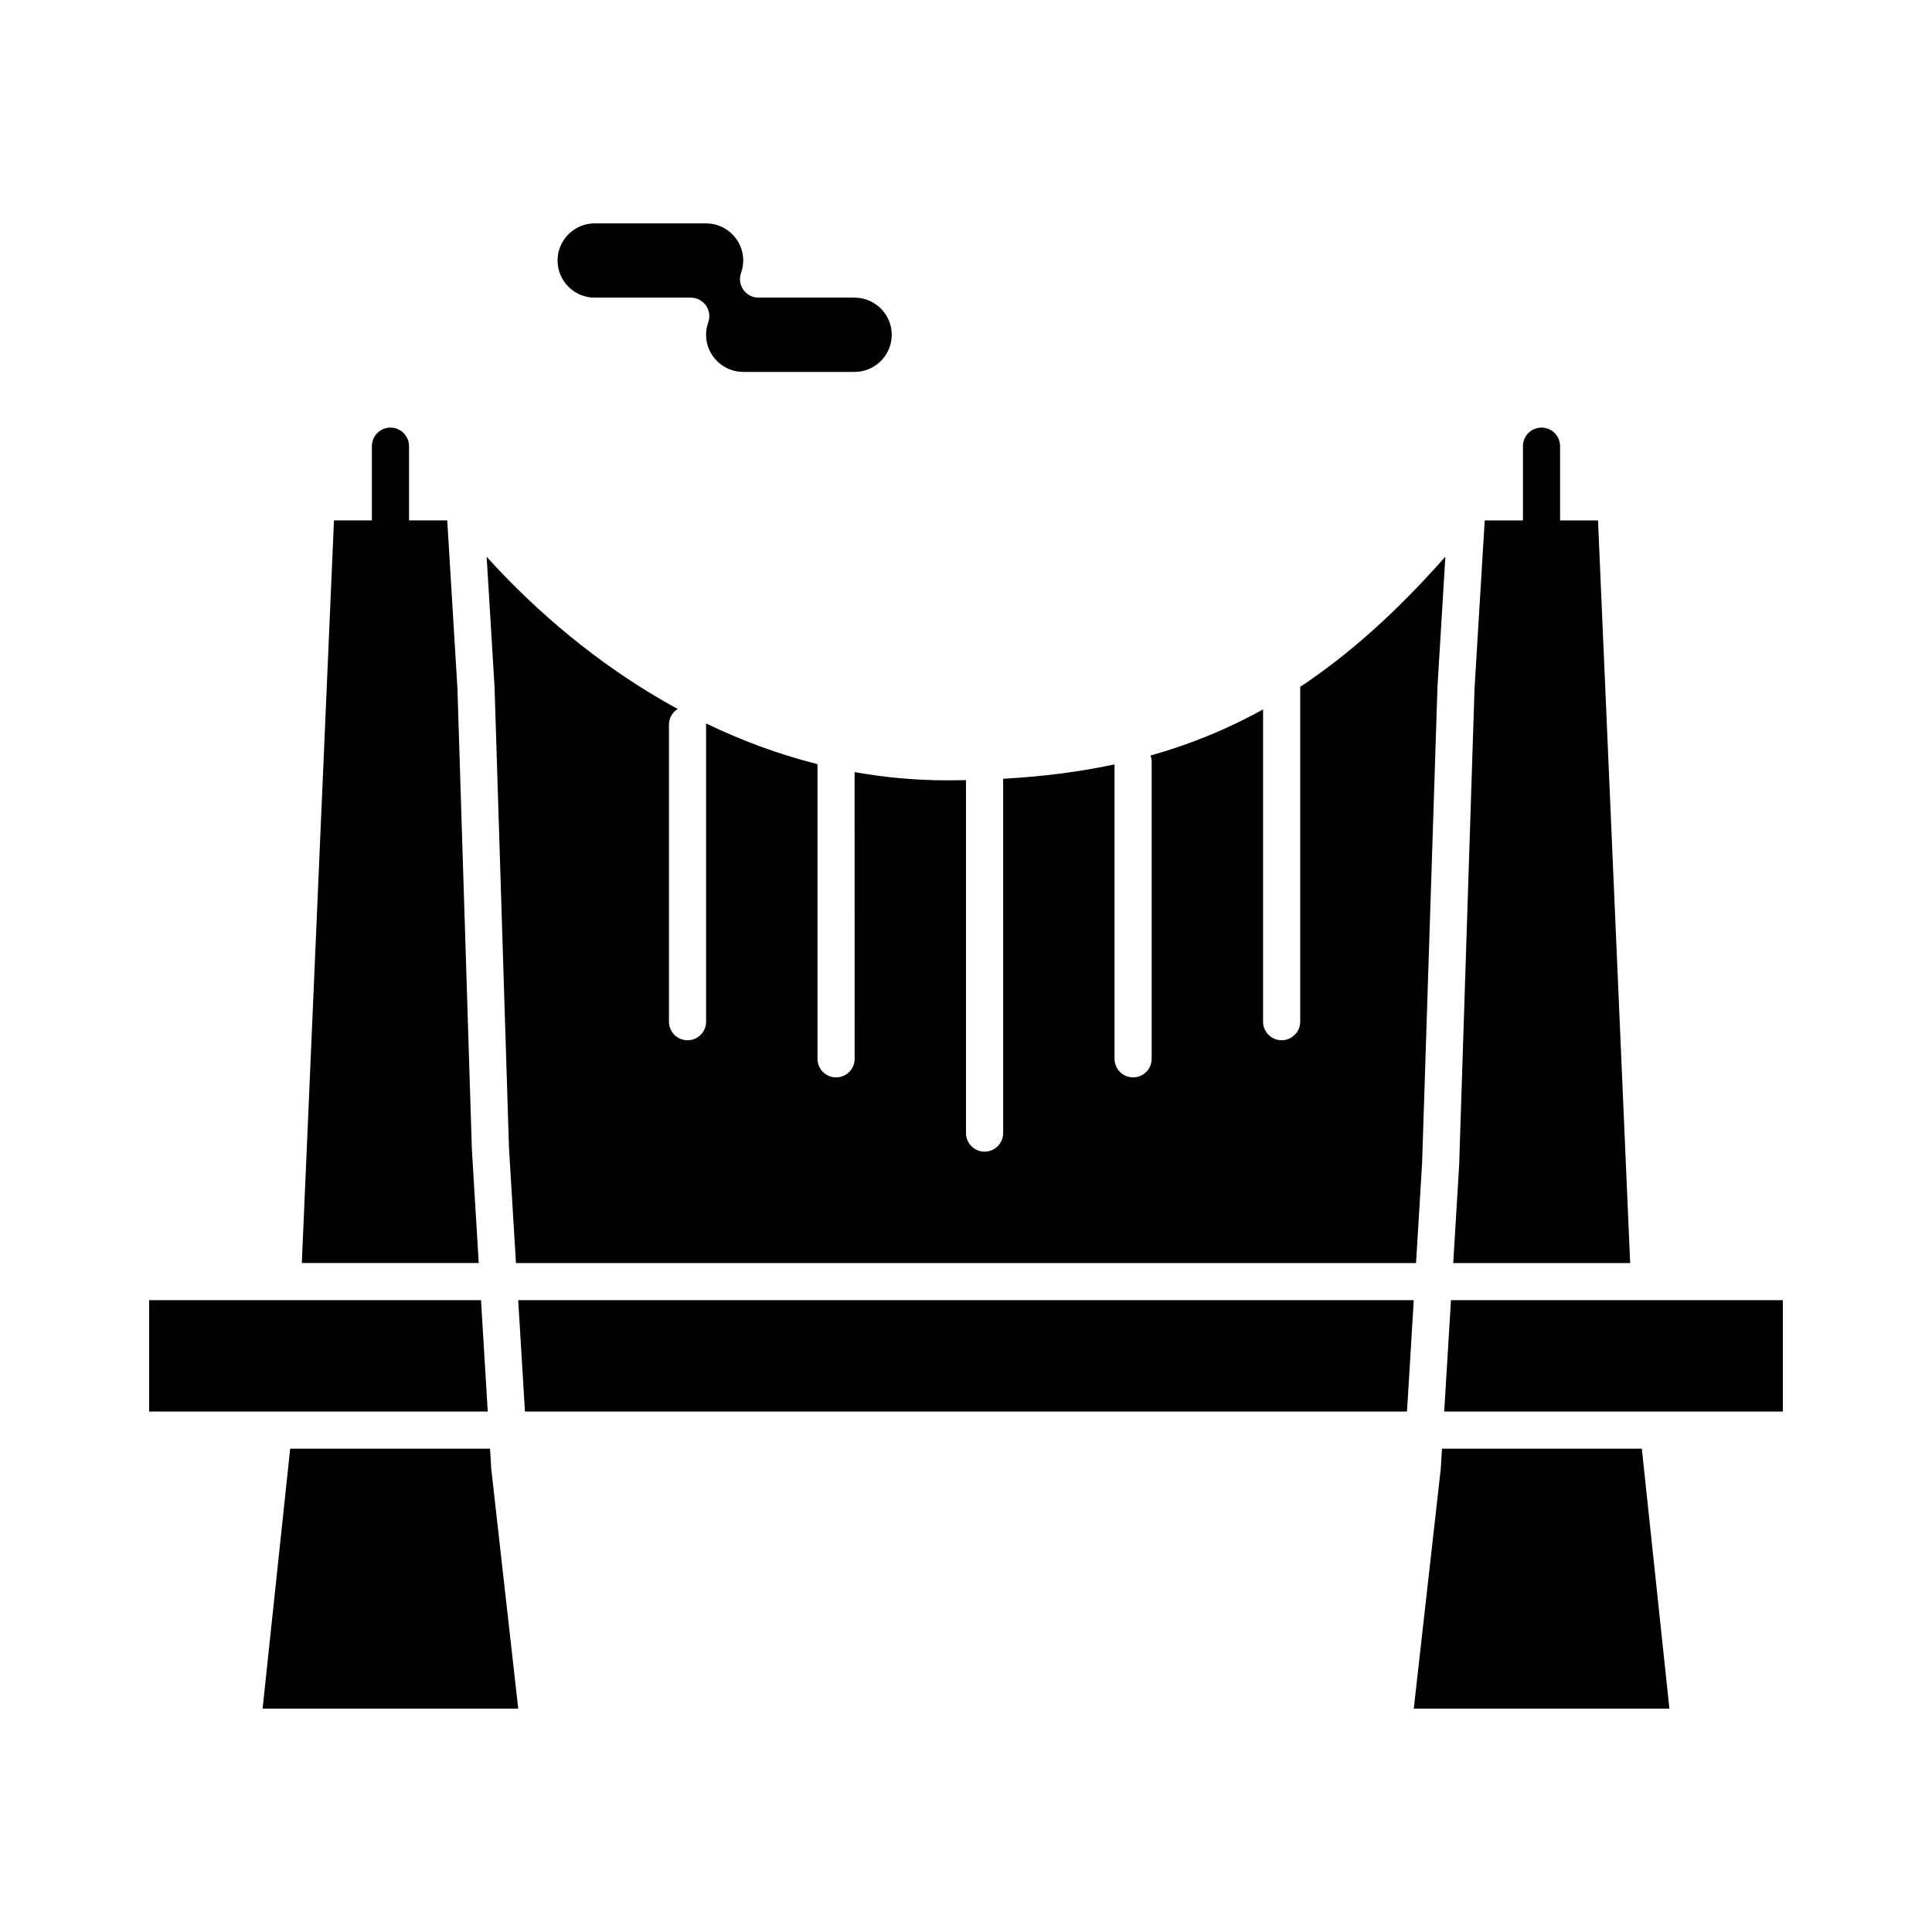
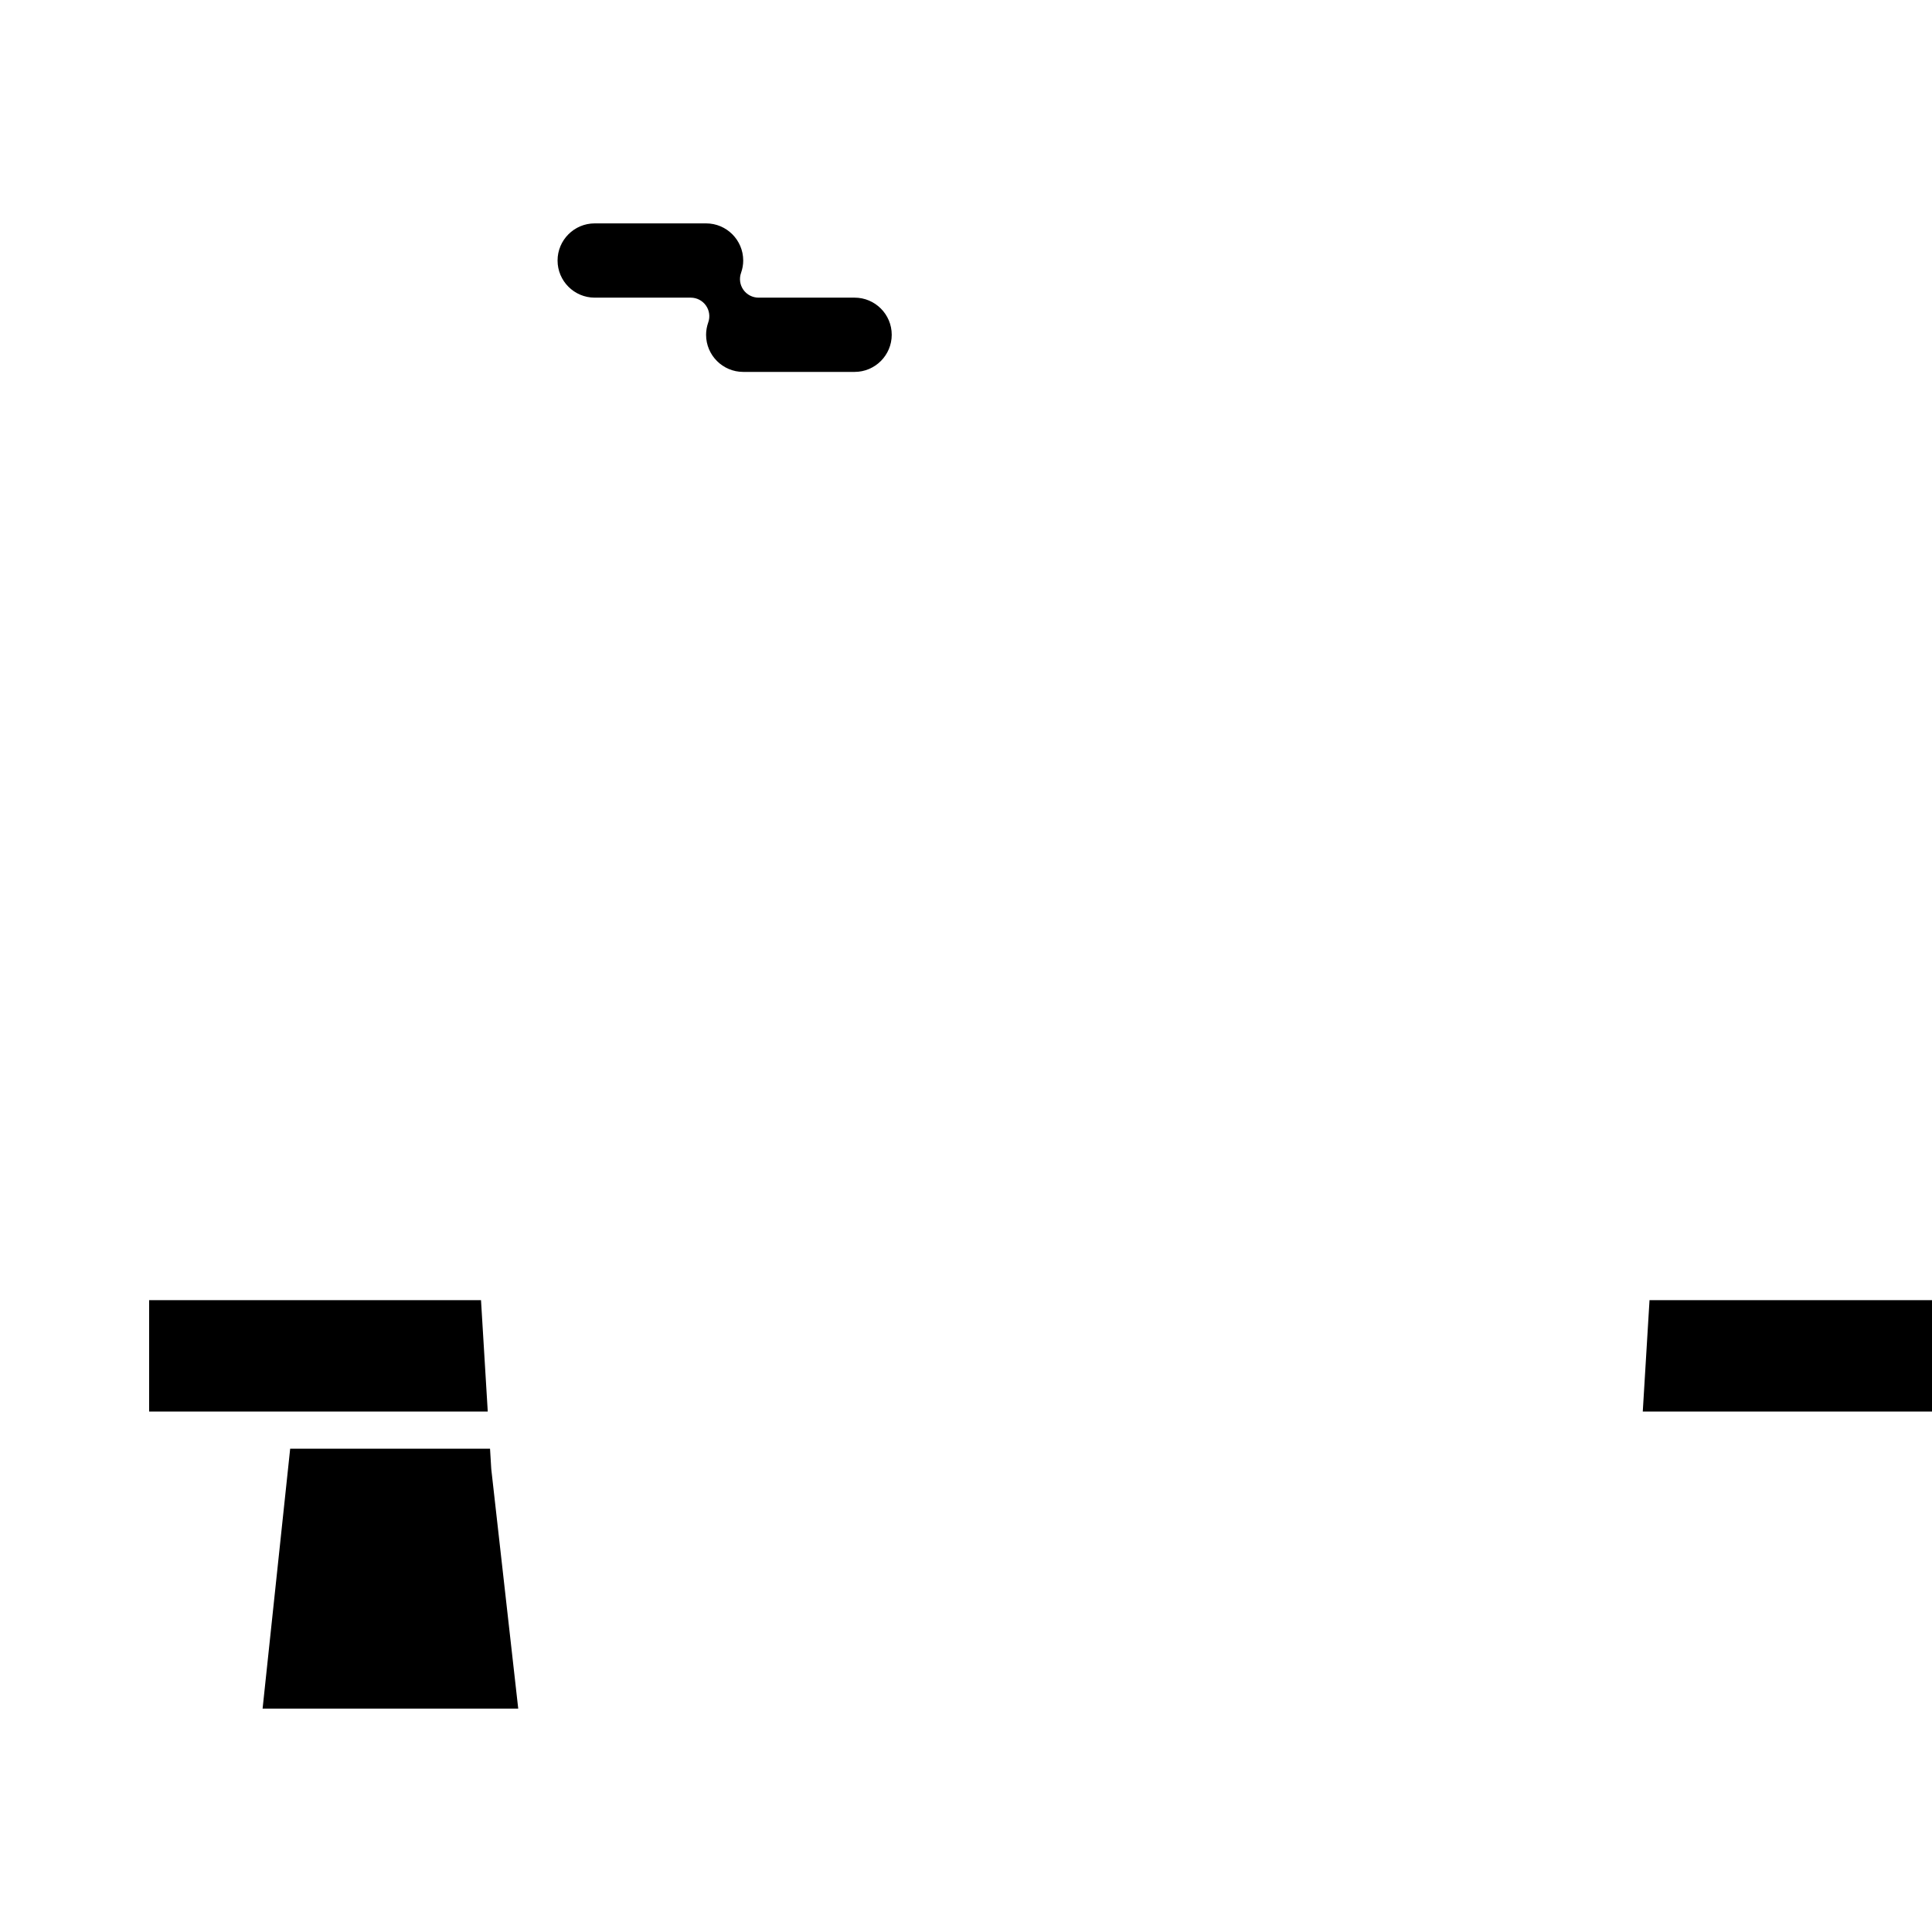
<svg xmlns="http://www.w3.org/2000/svg" fill="#000000" width="800px" height="800px" version="1.1" viewBox="144 144 512 512">
  <g>
-     <path d="m269.06 448.76c-0.004-0.047-0.004-0.098-0.008-0.145l-3.828-122.19-2.699-44.508h-10.129v-19.68c0-2.719-2.203-4.922-4.922-4.922s-4.922 2.203-4.922 4.922v19.68h-10.047l-8.52 196.8h46.887z" />
-     <path d="m275.06 326.04 3.828 122.19 1.848 30.488h238.53l1.602-26.41 4.078-126.27c0-0.047 0.004-0.094 0.008-0.141l2.082-34.375c-12.664 14.348-25.238 25.723-38.484 34.508 0.004 0.055 0.016 0.109 0.016 0.164v88.559c0 2.719-2.203 4.922-4.922 4.922s-4.922-2.203-4.922-4.922v-82.75c-9.438 5.227-19.297 9.258-29.824 12.219 0.184 0.52 0.305 1.07 0.305 1.652v78.719c0 2.719-2.203 4.922-4.922 4.922s-4.922-2.203-4.922-4.922v-78.02c-9.25 1.98-19.043 3.223-29.52 3.809l0.004 93.895c0 2.719-2.203 4.922-4.922 4.922s-4.922-2.203-4.922-4.922v-93.527c-1.625 0.027-3.262 0.047-4.922 0.047-8.25 0-16.461-0.734-24.602-2.184l0.008 75.984c0 2.719-2.203 4.922-4.922 4.922s-4.922-2.203-4.922-4.922v-78.094c-9.984-2.504-19.848-6.117-29.555-10.801 0.008 0.113 0.035 0.219 0.035 0.336v78.719c0 2.719-2.203 4.922-4.922 4.922s-4.922-2.203-4.922-4.922v-78.719c0-1.762 0.934-3.297 2.324-4.164-1.352-0.734-2.699-1.484-4.043-2.262-16.914-9.797-32.805-22.809-46.594-38.059l2.082 34.348c0.012 0.047 0.012 0.094 0.016 0.141z" />
-     <path d="m567.49 281.92h-10.051v-19.68c0-2.719-2.203-4.922-4.922-4.922s-4.922 2.203-4.922 4.922v19.68h-10.129l-2.695 44.508-4.078 126.27c0 0.047-0.004 0.094-0.008 0.141l-1.562 25.887h46.887z" />
    <path d="m301.6 222.88h25.457c1.598 0 3.094 0.777 4.019 2.082 0.922 1.305 1.152 2.977 0.617 4.481-0.379 1.078-0.574 2.18-0.574 3.277 0 5.426 4.414 9.84 9.84 9.84h29.52c5.426 0 9.84-4.414 9.84-9.84s-4.414-9.84-9.84-9.84h-25.457c-1.598 0-3.094-0.777-4.019-2.082-0.922-1.305-1.152-2.977-0.617-4.481 0.383-1.082 0.574-2.184 0.574-3.277 0-5.426-4.414-9.84-9.84-9.84h-29.52c-5.426 0-9.84 4.414-9.84 9.84 0 5.426 4.414 9.84 9.84 9.84z" />
    <path d="m273.26 518.08-1.789-29.52h-87.953v29.52z" />
-     <path d="m526.14 527.92-0.316 5.219c-0.008 0.086-0.012 0.168-0.023 0.254l-7.137 63.41h67.746l-7.305-68.879z" />
-     <path d="m581.14 488.56h-52.621l-1.789 29.52h89.746v-29.52z" />
-     <path d="m281.33 488.56 1.789 29.52h233.75l1.793-29.52z" />
+     <path d="m581.14 488.56l-1.789 29.52h89.746v-29.52z" />
    <path d="m274.18 533.14-0.316-5.219h-52.965l-7.309 68.879h67.746l-7.137-63.41c-0.008-0.082-0.016-0.164-0.02-0.25z" />
  </g>
</svg>